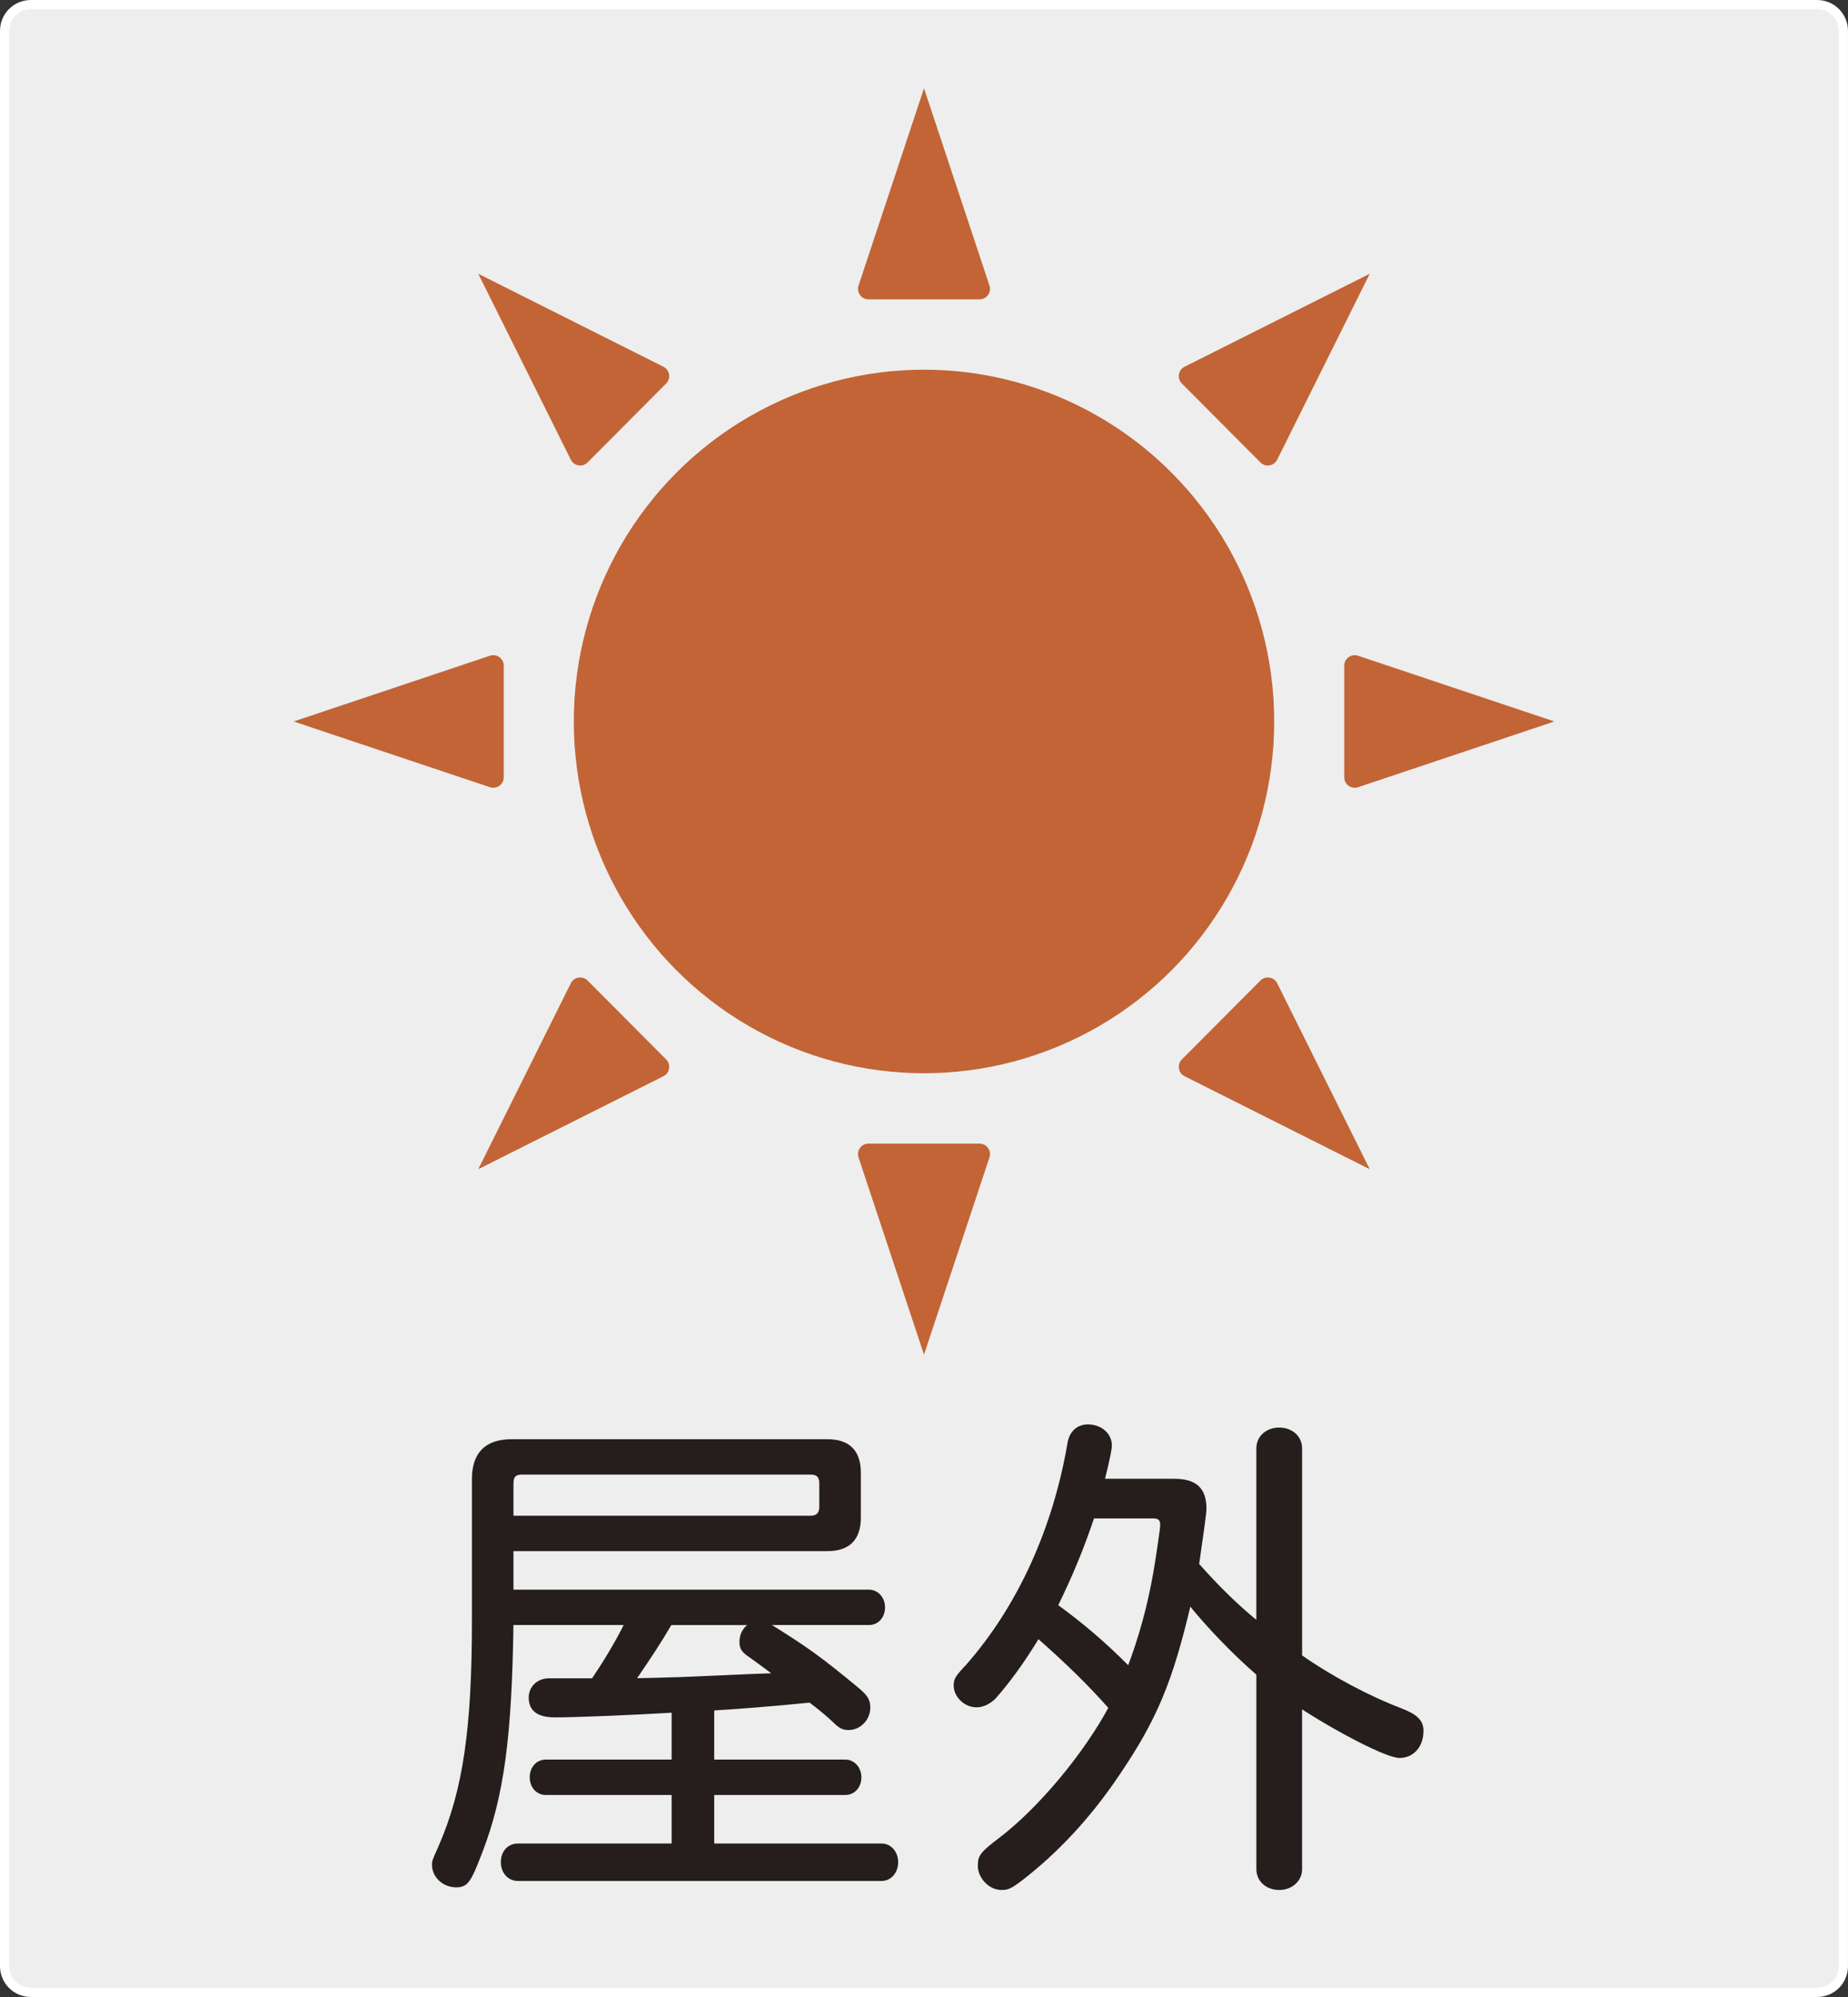
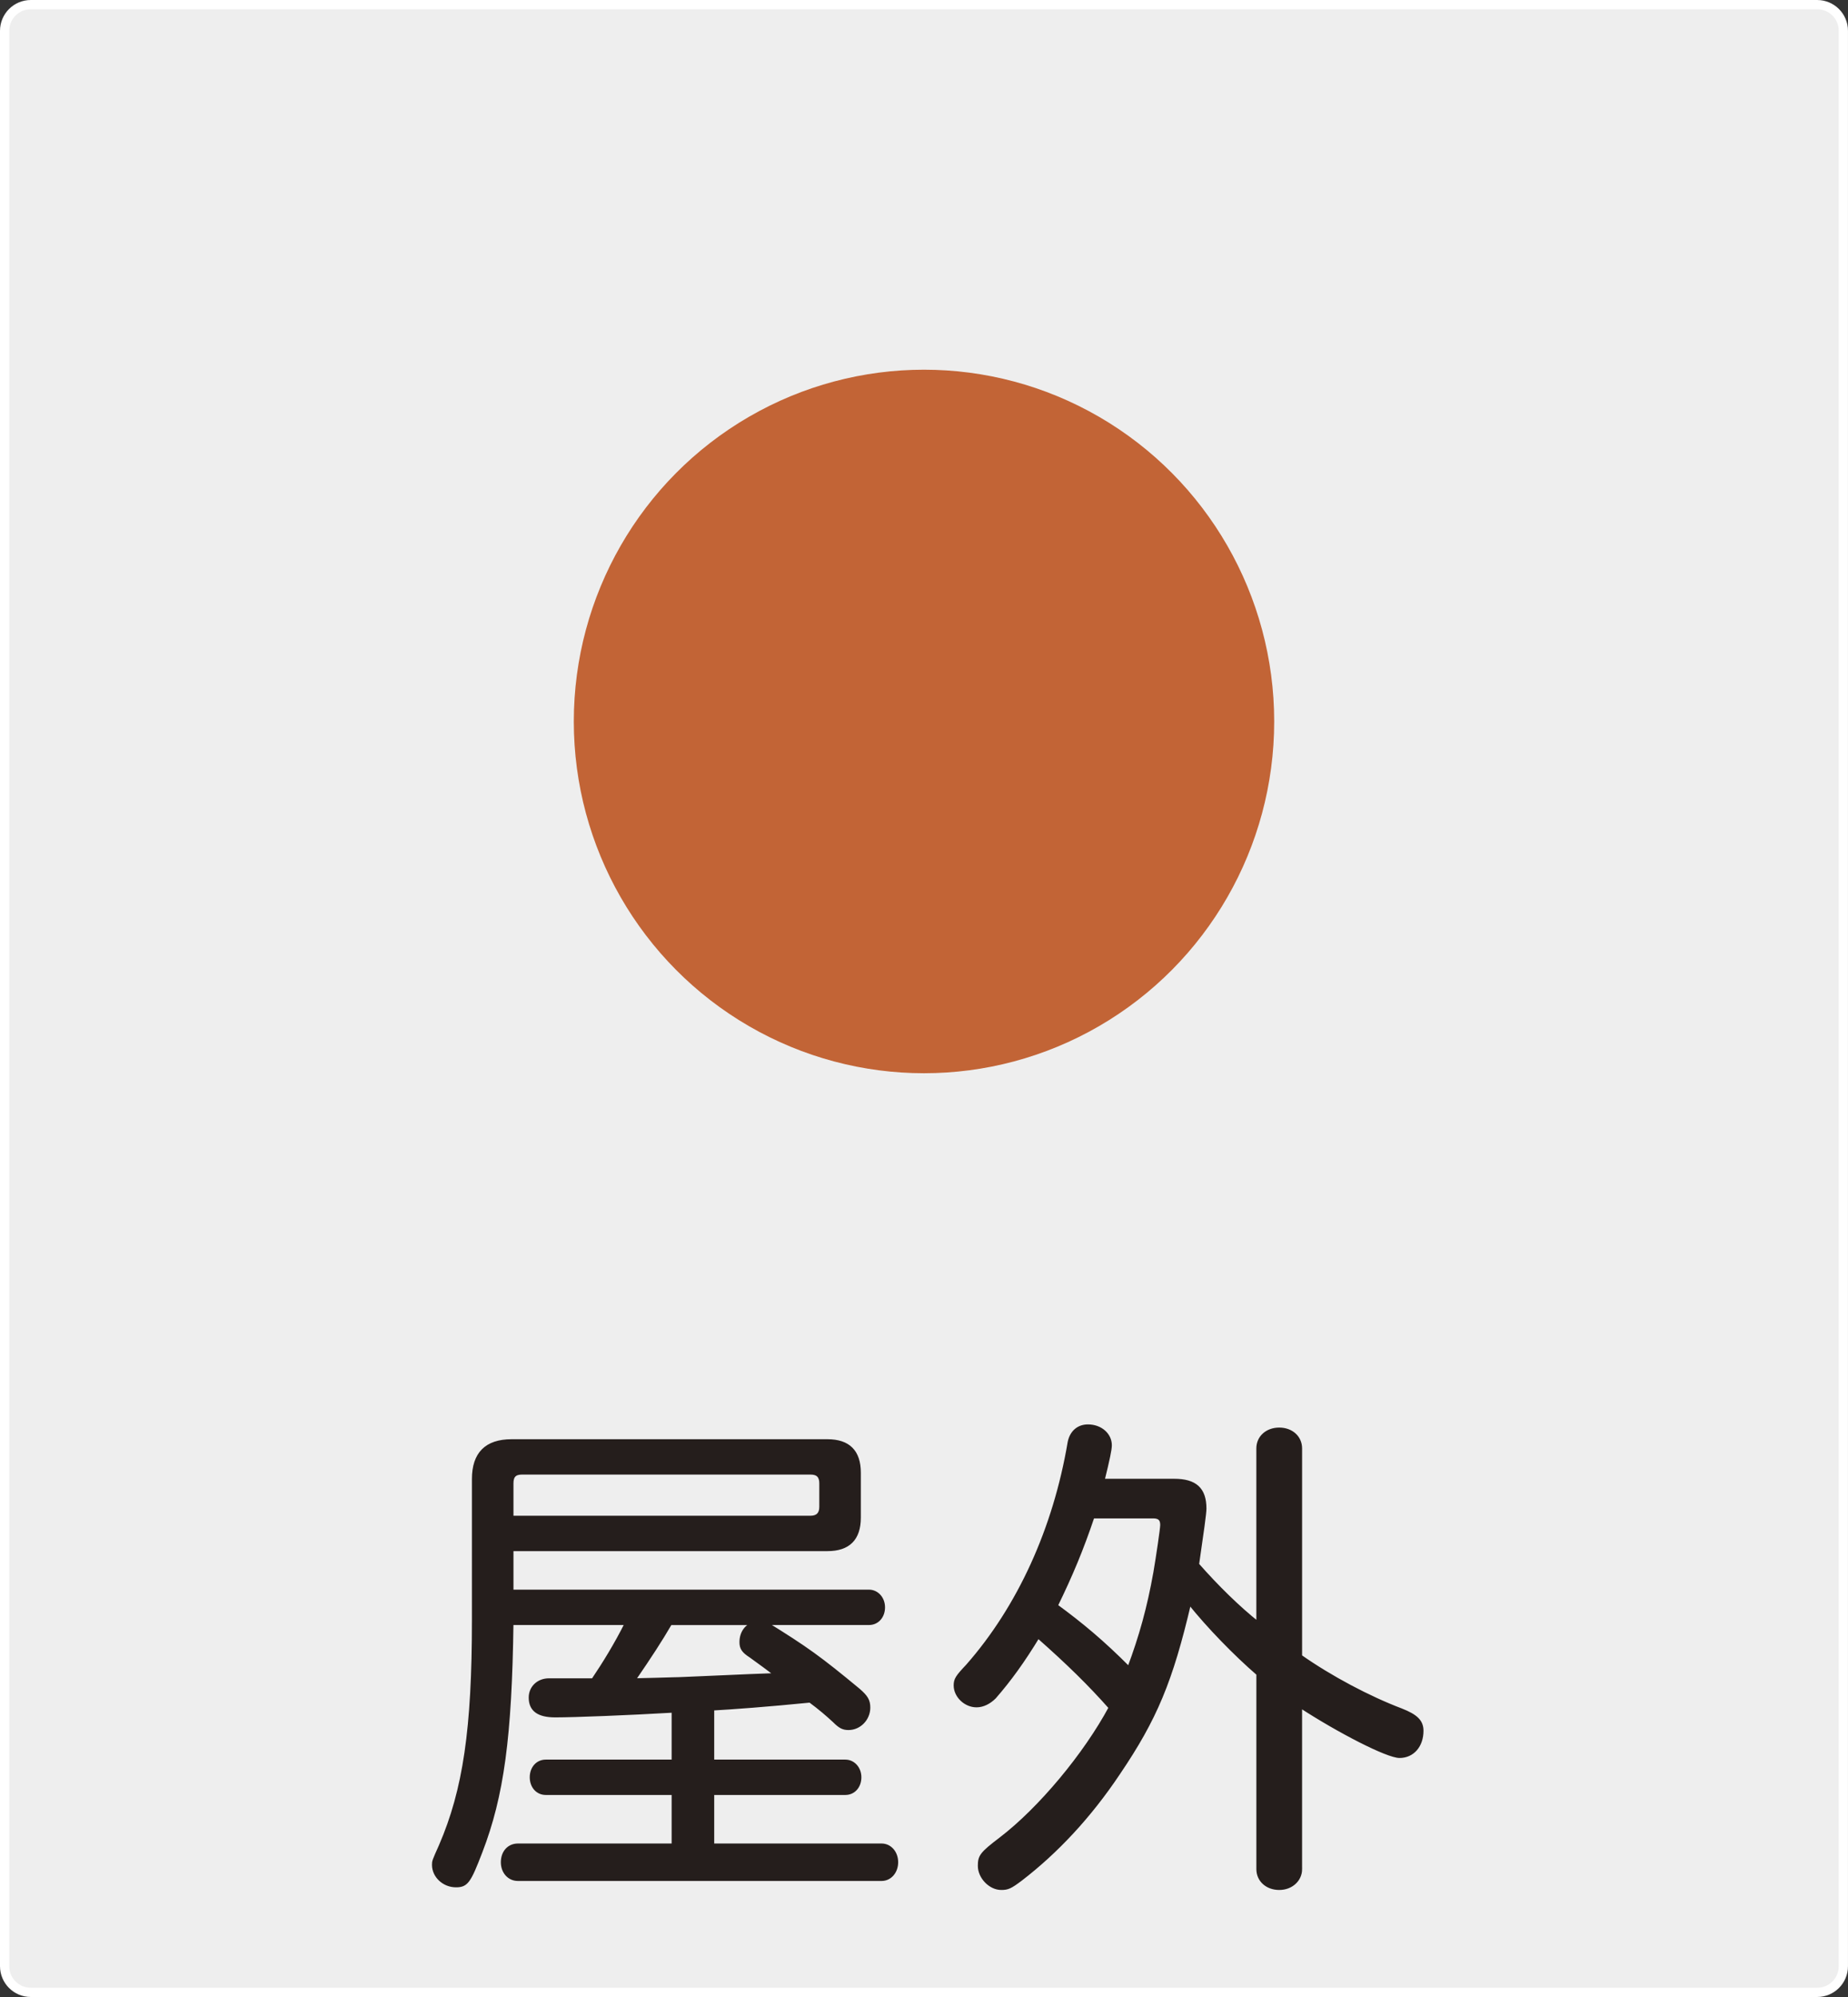
<svg xmlns="http://www.w3.org/2000/svg" version="1.1" id="レイヤー_1" x="0" y="0" width="100" height="108" style="enable-background:new 0 0 100 108" xml:space="preserve">
  <rect width="100%" height="100%" fill="#333333" stroke="none" />
  <style>.st3{fill:#c26436}.st4{fill:#251e1c;stroke:#251e1c;stroke-width:.2;stroke-miterlimit:10}</style>
  <path d="M98.333 107.75H1.667c-.783 0-1.417-.635-1.417-1.417V1.667C.25.884.885.25 1.667.25h96.665c.783 0 1.417.635 1.417 1.417v104.665c.001.783-.634 1.418-1.416 1.418z" style="fill:#eee" />
  <path d="M98.333 107.75H1.667c-.783 0-1.417-.635-1.417-1.417V1.667C.25.884.885.25 1.667.25h96.665c.783 0 1.417.635 1.417 1.417v104.665c.001.783-.634 1.418-1.416 1.418z" style="fill:none;stroke:#fff;stroke-width:.5;stroke-miterlimit:10" />
  <ellipse class="st3" cx="50" cy="39.018" rx="18.95" ry="19.024" />
-   <path class="st3" d="m50 4.775-3.542 10.669c-.122.367.151.746.538.746h6.009c.387 0 .66-.379.538-.746L50 4.775zM50 73.262l3.542-10.669c.122-.367-.151-.746-.538-.746h-6.009c-.387 0-.66.379-.538.746L50 73.262zM25.88 14.805l5.008 10.055c.173.347.635.422.909.147l4.25-4.266c.273-.274.198-.734-.147-.907l-10.02-5.029zM74.12 63.232l-5.008-10.055c-.173-.347-.635-.422-.909-.147l-4.25 4.266c-.273.274-.198.734.147.907l10.02 5.029zM15.889 39.018l10.623 3.555c.367.123.747-.15.747-.538V36c0-.387-.38-.661-.747-.538l-10.623 3.556zM84.111 39.018l-10.623-3.555c-.367-.123-.747.15-.747.538v6.035c0 .387.38.661.747.538l10.623-3.556zM25.88 63.232l10.02-5.029c.345-.173.42-.633.147-.907l-4.25-4.266c-.274-.275-.736-.2-.909.147L25.88 63.232zM74.12 14.805 64.1 19.834c-.345.173-.42.633-.147.907l4.25 4.266c.274.275.736.2.909-.147l5.008-10.055z" />
  <g>
    <path class="st4" d="M36.444 92.521c-2.418.142-5.347.257-6.399.257-.91 0-1.335-.315-1.335-.971 0-.542.425-.942.994-.942h2.389c.598-.885 1.251-1.941 1.82-3.083h-6.228c-.084 6.137-.511 9.334-1.678 12.359-.624 1.627-.766 1.827-1.335 1.827-.655 0-1.196-.514-1.196-1.113 0-.199 0-.199.37-1.027 1.309-3.025 1.791-6.337 1.791-12.217V79.99c0-1.371.684-2.055 2.048-2.055h17.09c1.138 0 1.707.571 1.707 1.712v2.427c0 1.142-.569 1.713-1.707 1.713h-17.09v2.283h19.338c.427 0 .768.371.768.857 0 .485-.314.856-.768.856h-5.602c2.216 1.37 2.929 1.884 5.033 3.625.427.371.54.571.54.942 0 .6-.483 1.113-1.08 1.113-.283 0-.456-.086-.768-.4-.37-.342-.768-.685-1.309-1.085-2.303.229-4.235.371-5.289.429v2.854h7.196c.427 0 .768.371.768.856 0 .486-.314.857-.768.857h-7.196v2.825h9.157c.456 0 .797.4.797.913s-.341.913-.797.913H28.026c-.483 0-.824-.4-.824-.913 0-.542.341-.913.824-.913h8.418v-2.825h-6.91c-.456 0-.768-.371-.768-.857 0-.485.312-.856.768-.856h6.91v-2.74zm7.421-10.448c.37 0 .569-.2.569-.571v-1.285c0-.371-.17-.571-.569-.571H28.254c-.399 0-.569.172-.569.571v1.856h16.18zm-7.592 5.709c-.569.971-1.052 1.713-1.99 3.083 1.08-.029 1.421-.029 2.19-.057.255 0 .739-.028 1.45-.056l1.309-.057 1.309-.057 1.477-.056c-.37-.286-.881-.657-1.393-1.028-.399-.256-.511-.427-.511-.742 0-.514.283-.913.768-1.027h-4.609zM70.361 101.084c0 .571-.483 1.028-1.138 1.028-.653 0-1.138-.429-1.138-1.028V90.523c-1.251-1.085-2.672-2.54-3.724-3.854-.996 4.253-1.849 6.28-3.839 9.22-1.563 2.34-3.357 4.252-5.289 5.737-.569.429-.711.486-1.052.486-.598 0-1.167-.6-1.167-1.199 0-.514.086-.656 1.138-1.456 2.132-1.627 4.579-4.567 5.943-7.108-1.109-1.256-2.303-2.427-3.923-3.854-.797 1.313-1.537 2.34-2.36 3.283-.286.286-.627.457-.968.457-.598 0-1.138-.515-1.138-1.085 0-.315.086-.457.655-1.057 2.785-3.168 4.72-7.392 5.515-12.102.115-.542.485-.857.996-.857.682 0 1.193.457 1.193 1.028 0 .228-.113.77-.396 1.912h3.866c1.138 0 1.649.457 1.649 1.513 0 .256-.142 1.256-.399 3.025 1.054 1.2 2.247 2.369 3.299 3.198v-9.477c0-.6.485-1.028 1.138-1.028.655 0 1.138.429 1.138 1.028v11.246c1.621 1.142 3.724 2.255 5.46 2.911.795.314 1.109.6 1.109 1.113 0 .8-.485 1.371-1.196 1.371-.653 0-3.27-1.342-5.374-2.713v8.823zM59.129 82.017c-.598 1.769-1.167 3.139-1.99 4.823 1.364 1 2.502 1.941 3.952 3.397.653-1.742 1.08-3.284 1.421-5.196.142-.827.37-2.369.37-2.569 0-.314-.142-.456-.483-.456h-3.27z" />
  </g>
</svg>